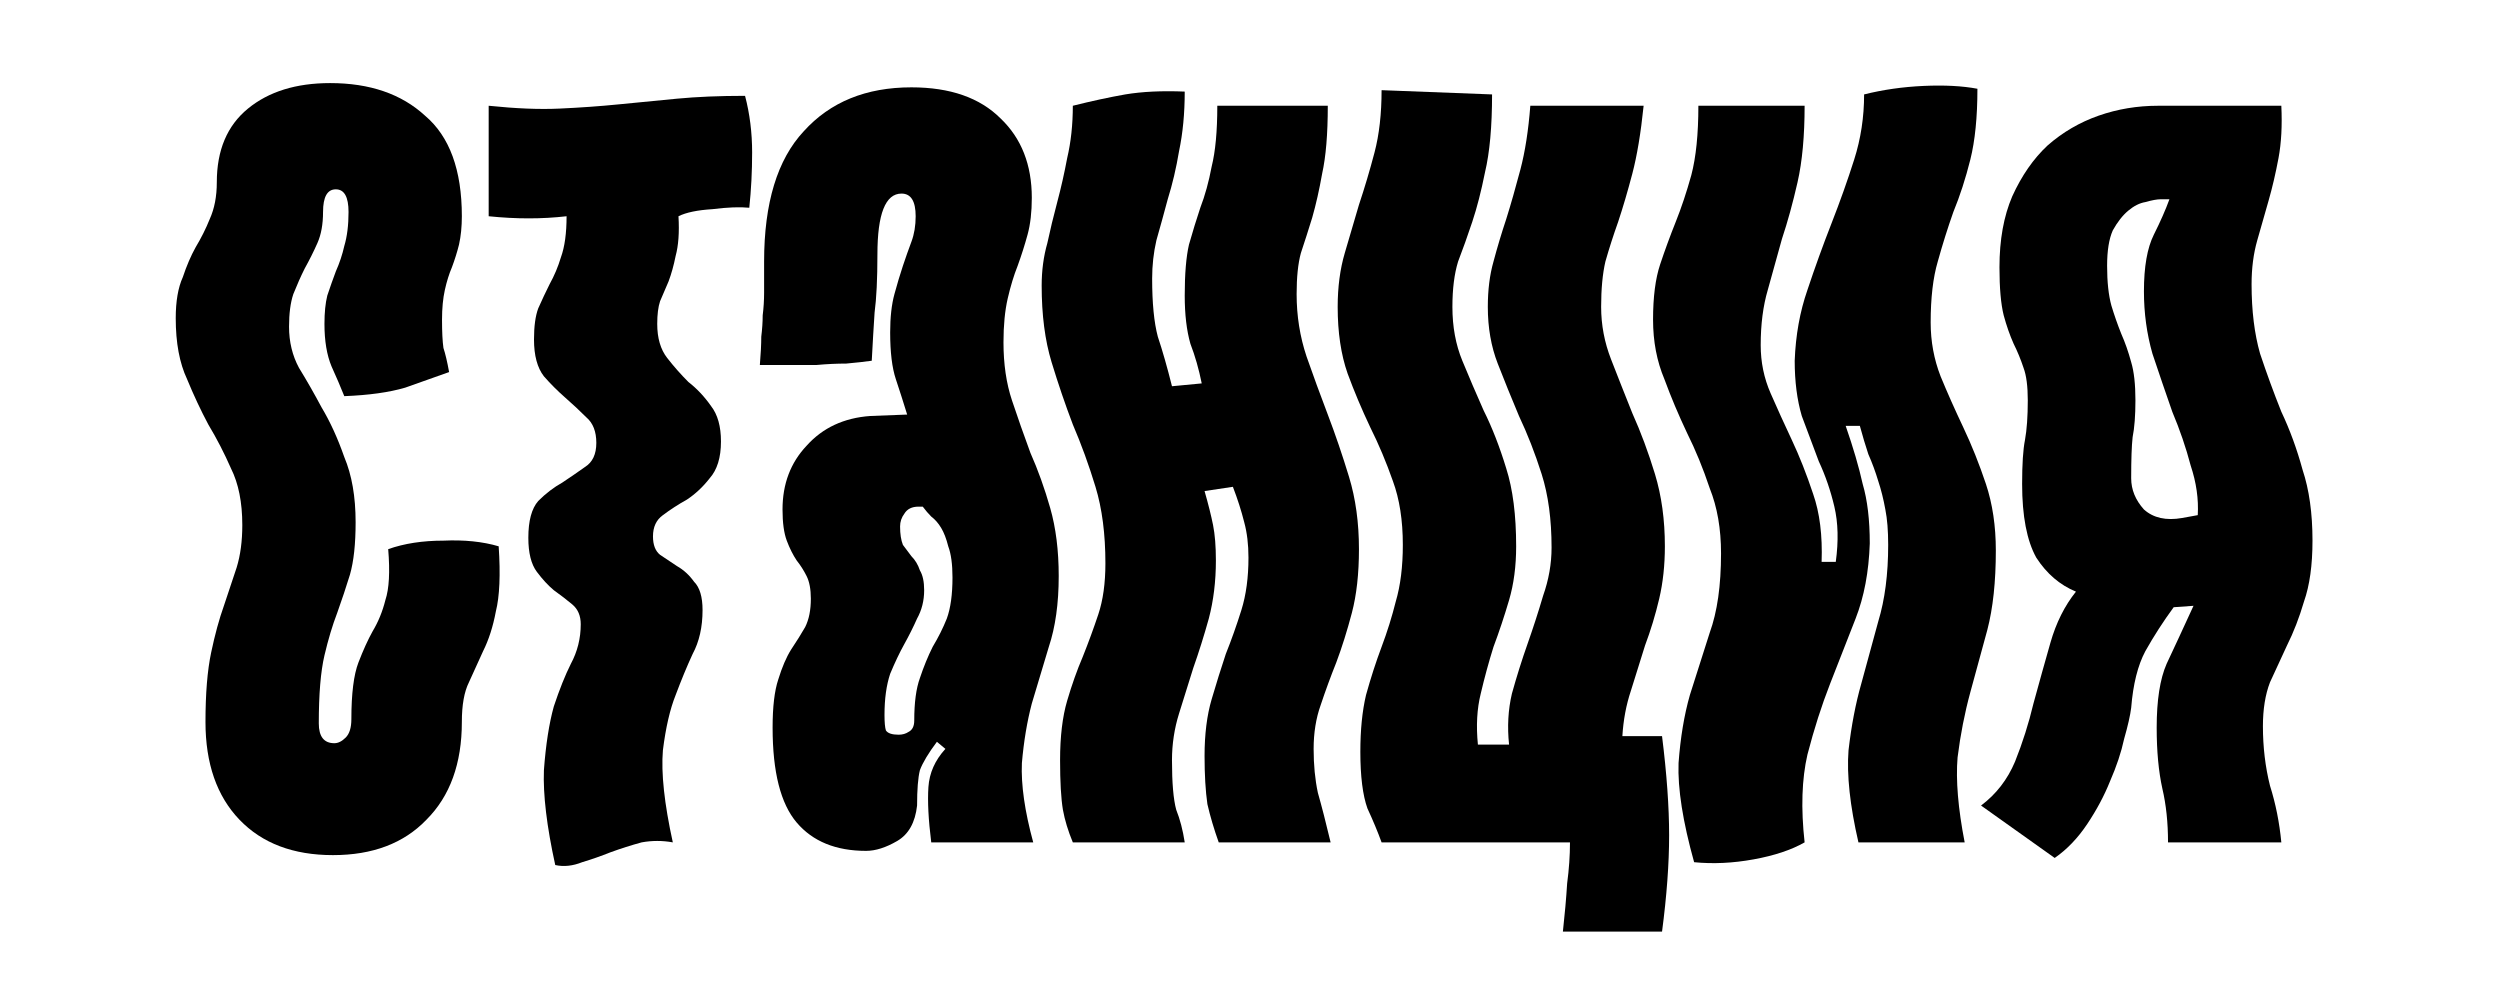
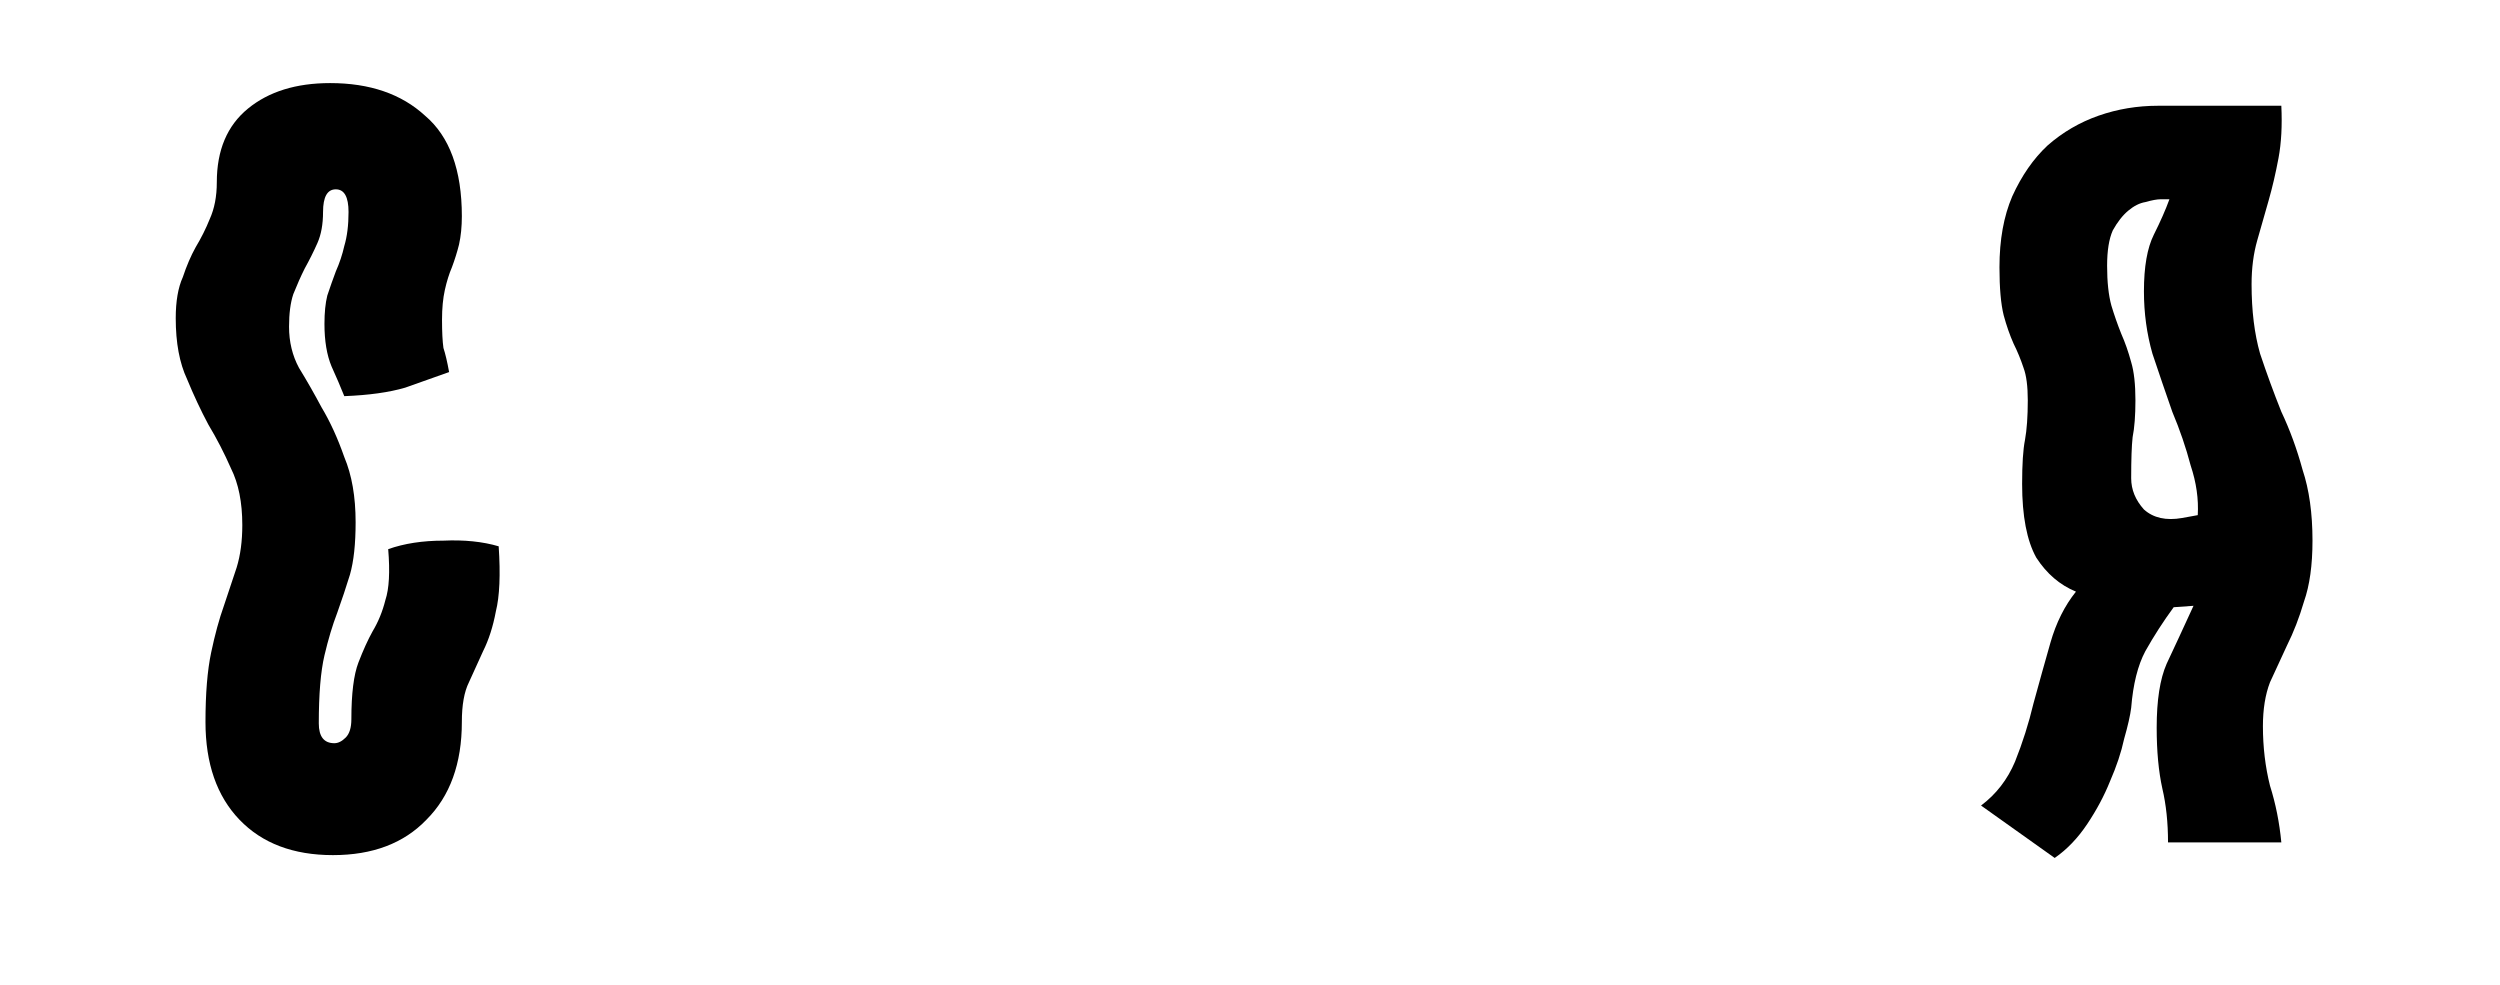
<svg xmlns="http://www.w3.org/2000/svg" viewBox="0 0 1700.00 670.00">
  <path fill="black" stroke="none" fill-opacity="1" stroke-width="1" stroke-opacity="1" color="rgb(51, 51, 51)" id="tSvg3b7804cd45" title="Path 1" d="M234.117 269.382C231.548 262.961 228.659 256.218 225.448 249.154C222.238 241.448 220.632 231.816 220.632 220.256C220.632 212.55 221.274 206.128 222.559 200.991C224.485 195.211 226.411 189.753 228.338 184.615C230.906 178.836 232.832 173.056 234.117 167.276C236.043 160.854 237.006 153.148 237.006 144.158C237.006 133.883 234.117 128.745 228.338 128.745C222.559 128.745 219.669 133.883 219.669 144.158C219.669 152.506 218.385 159.57 215.816 165.35C213.248 171.129 210.358 176.909 207.148 182.689C204.579 187.826 202.011 193.606 199.442 200.028C197.516 205.807 196.553 213.192 196.553 222.183C196.553 232.458 198.8 241.769 203.295 250.118C208.432 258.466 213.569 267.457 218.706 277.089C224.485 286.721 229.622 297.959 234.117 310.803C239.254 323.004 241.822 337.774 241.822 355.113C241.822 369.884 240.538 381.764 237.969 390.754C235.401 399.103 232.511 407.772 229.301 416.763C226.09 425.111 223.201 434.744 220.632 445.661C218.064 456.578 216.78 471.99 216.78 491.898C216.78 500.889 220.311 505.384 227.374 505.384C229.943 505.384 232.511 504.099 235.08 501.531C237.648 498.962 238.933 494.788 238.933 489.008C238.933 471.669 240.538 458.826 243.748 450.477C246.959 442.129 250.17 435.065 253.38 429.285C257.233 422.864 260.122 415.8 262.049 408.093C264.617 400.387 265.259 388.828 263.975 373.416C274.891 369.562 287.412 367.636 301.539 367.636C315.665 366.994 328.187 368.278 339.103 371.489C340.387 390.754 339.745 405.525 337.175 415.8C335.25 426.074 332.36 435.065 328.508 442.771C325.297 449.835 322.087 456.899 318.876 463.963C315.665 470.385 314.06 479.375 314.06 490.935C314.06 519.191 306.034 541.346 289.981 557.401C274.57 573.455 253.38 581.481 226.411 581.481C199.442 581.481 178.253 573.455 162.842 557.401C147.431 541.346 139.726 519.191 139.726 490.935C139.726 471.669 141.01 455.936 143.578 443.734C146.147 431.533 149.036 420.937 152.247 411.946C155.457 402.314 158.347 393.644 160.915 385.938C163.484 377.59 164.768 367.957 164.768 357.04C164.768 341.628 162.2 328.784 157.063 318.509C152.568 308.234 147.431 298.28 141.652 288.649C136.515 279.015 131.699 268.74 127.204 257.824C122.067 246.907 119.499 233.1 119.499 216.403C119.499 204.844 121.104 195.532 124.315 188.468C126.883 180.762 129.773 174.019 132.983 168.24C136.836 161.818 140.047 155.396 142.615 148.974C145.826 141.91 147.431 133.562 147.431 123.929C147.431 102.095 154.494 85.398 168.621 73.839C182.747 62.28 201.369 56.5 224.485 56.5C251.454 56.5 272.965 63.885 289.018 78.655C305.713 92.783 314.06 115.581 314.06 147.048C314.06 154.112 313.418 160.533 312.134 166.313C310.849 171.45 309.244 176.588 307.318 181.725C305.392 186.221 303.786 191.358 302.502 197.138C301.218 202.917 300.576 209.66 300.576 217.366C300.576 225.715 300.897 232.137 301.539 236.632C302.823 240.485 304.107 245.944 305.392 253.008C296.402 256.218 286.449 259.75 275.533 263.603C264.617 266.813 250.812 268.74 234.117 269.382Z" />
-   <path fill="black" stroke="none" fill-opacity="1" stroke-width="1" stroke-opacity="1" color="rgb(51, 51, 51)" id="tSvg163832d3a30" title="Path 2" d="M332.3 71.912C350.921 73.839 366.973 74.481 380.458 73.839C394.584 73.197 408.069 72.233 420.911 70.949C433.753 69.665 446.917 68.38 460.401 67.096C473.886 65.812 489.296 65.169 506.634 65.169C509.844 77.371 511.449 90.215 511.449 103.7C511.449 116.544 510.807 129.066 509.523 141.268C503.102 140.626 494.754 140.947 484.481 142.231C474.207 142.873 466.501 144.479 461.364 147.048C462.007 157.965 461.364 166.955 459.438 174.019C458.154 180.441 456.549 186.221 454.622 191.358C452.696 195.853 450.77 200.349 448.843 204.844C447.559 208.697 446.917 213.834 446.917 220.256C446.917 229.889 449.164 237.595 453.659 243.375C458.154 249.154 462.97 254.613 468.107 259.75C473.886 264.245 479.023 269.704 483.517 276.125C488.012 281.906 490.26 289.933 490.26 300.207C490.26 311.124 487.691 319.472 482.554 325.252C478.059 331.032 472.923 335.848 467.143 339.701C461.364 342.912 455.906 346.444 450.77 350.297C446.275 353.508 444.027 358.324 444.027 364.746C444.027 370.526 445.633 374.7 448.843 377.269C452.696 379.837 456.549 382.406 460.401 384.975C464.896 387.544 468.749 391.076 471.959 395.571C475.812 399.424 477.738 405.846 477.738 414.836C477.738 426.396 475.491 436.349 470.996 444.698C467.143 453.046 463.291 462.358 459.438 472.633C455.585 482.265 452.696 494.788 450.77 510.2C449.485 525.613 451.733 546.483 457.512 572.812C450.448 571.529 443.385 571.529 436.322 572.812C429.259 574.739 422.195 576.986 415.132 579.556C408.711 582.124 402.29 584.371 395.869 586.298C389.447 588.866 383.347 589.509 377.568 588.225C371.789 561.895 369.221 540.383 369.863 523.686C371.147 506.347 373.395 491.898 376.605 480.339C380.458 468.779 384.311 459.147 388.163 451.441C392.658 443.092 394.905 434.102 394.905 424.469C394.905 418.689 392.979 414.194 389.126 410.983C385.274 407.772 381.1 404.561 376.605 401.35C372.752 398.14 368.9 393.965 365.047 388.828C361.195 383.69 359.269 375.984 359.269 365.709C359.269 354.15 361.515 345.802 366.01 340.664C371.147 335.527 376.605 331.353 382.384 328.142C388.163 324.289 393.3 320.757 397.795 317.546C402.932 314.335 405.5 308.876 405.5 301.17C405.5 293.464 403.253 287.685 398.758 283.832C394.263 279.337 389.447 274.841 384.311 270.346C379.174 265.851 374.358 261.034 369.863 255.897C365.368 250.118 363.121 241.769 363.121 230.852C363.121 221.862 364.084 214.798 366.01 209.66C368.579 203.881 371.147 198.422 373.716 193.285C376.926 187.505 379.495 181.404 381.421 174.982C383.989 167.918 385.274 158.607 385.274 147.048C368.579 148.974 350.921 148.974 332.3 147.048C332.3 122.003 332.3 96.957 332.3 71.912Z" />
-   <path fill="black" stroke="none" fill-opacity="1" stroke-width="1" stroke-opacity="1" color="rgb(51, 51, 51)" id="tSvg34a7f1bf48" title="Path 3" d="M516.702 248.191C517.344 240.485 517.665 234.063 517.665 228.926C518.307 223.788 518.628 218.972 518.628 214.477C519.27 209.339 519.591 204.202 519.591 199.064C519.591 193.285 519.591 186.221 519.591 177.872C519.591 138.057 528.581 108.517 546.56 89.251C564.539 69.344 588.94 59.39 619.761 59.39C646.087 59.39 666.314 66.454 680.44 80.582C694.567 94.068 701.63 112.049 701.63 134.525C701.63 144.158 700.667 152.506 698.741 159.57C696.814 166.634 694.567 173.698 691.998 180.762C689.43 187.184 687.182 194.569 685.256 202.917C683.33 211.266 682.367 221.22 682.367 232.779C682.367 247.549 684.293 260.714 688.146 272.272C691.998 283.832 696.172 295.712 700.667 307.913C705.804 319.472 710.299 331.995 714.151 345.481C718.004 358.966 719.93 374.379 719.93 391.718C719.93 410.341 717.683 426.395 713.188 439.881C709.336 452.725 705.483 465.569 701.63 478.412C698.42 490.614 696.172 504.099 694.888 518.87C694.246 533.64 696.814 551.621 702.593 572.812C679.477 572.812 656.361 572.812 633.245 572.812C631.318 557.401 630.677 544.878 631.318 535.245C631.962 525.613 635.813 516.943 642.878 509.237C640.951 507.631 639.024 506.026 637.097 504.421C631.318 512.127 627.467 518.549 625.54 523.686C624.256 528.823 623.614 536.851 623.614 547.768C622.33 559.327 617.835 567.354 610.13 571.85C602.424 576.345 595.361 578.592 588.94 578.592C568.392 578.592 552.66 572.17 541.744 559.327C530.828 546.483 525.37 524.97 525.37 494.788C525.37 480.66 526.655 469.743 529.223 462.037C531.791 453.688 534.681 446.945 537.892 441.808C541.744 436.028 544.955 430.891 547.523 426.396C550.092 421.258 551.376 414.836 551.376 407.13C551.376 400.708 550.413 395.571 548.486 391.718C546.56 387.865 544.313 384.333 541.744 381.122C539.176 377.269 536.928 372.773 535.002 367.636C533.076 362.498 532.113 355.434 532.113 346.444C532.113 329.105 537.571 314.656 548.486 303.097C559.402 290.895 573.85 284.152 591.829 282.868C600.176 282.548 608.524 282.226 616.872 281.906C614.303 273.557 611.735 265.529 609.166 257.824C606.598 250.118 605.314 239.522 605.314 226.036C605.314 215.761 606.277 207.092 608.203 200.028C610.13 192.964 612.056 186.542 613.982 180.762C615.909 174.982 617.835 169.524 619.761 164.386C621.688 159.249 622.651 153.469 622.651 147.048C622.651 136.773 619.44 131.635 613.019 131.635C602.103 131.635 596.645 145.442 596.645 173.056C596.645 189.753 596.003 202.917 594.719 212.55C594.077 222.183 593.435 233.1 592.792 245.301C588.298 245.944 582.519 246.586 575.455 247.228C569.034 247.228 562.292 247.549 555.229 248.191C548.165 248.191 541.102 248.191 534.039 248.191C527.618 248.191 521.839 248.191 516.702 248.191ZM601.461 486.118C601.461 491.256 601.782 494.788 602.424 496.714C603.708 498.641 606.598 499.604 611.093 499.604C613.661 499.604 615.909 498.962 617.835 497.678C620.403 496.393 621.688 493.825 621.688 489.971C621.688 477.77 622.972 468.137 625.54 461.073C628.109 453.367 630.997 446.303 634.208 439.881C638.062 433.459 641.271 427.038 643.841 420.616C646.409 413.552 647.692 404.24 647.692 392.681C647.692 383.69 646.73 376.626 644.803 371.489C643.519 366.352 641.913 362.177 639.987 358.966C638.062 355.756 635.813 353.187 633.245 351.26C631.318 349.334 629.393 347.086 627.467 344.517C626.503 344.517 625.54 344.517 624.577 344.517C620.082 344.517 616.872 346.123 614.945 349.334C613.019 351.902 612.056 354.792 612.056 358.003C612.056 363.141 612.698 367.315 613.982 370.526C615.909 373.094 617.835 375.663 619.761 378.232C622.33 380.801 624.256 384.012 625.54 387.865C627.467 391.076 628.43 395.571 628.43 401.35C628.43 408.414 626.825 414.836 623.614 420.616C621.046 426.395 618.156 432.175 614.945 437.955C611.735 443.734 608.524 450.477 605.314 458.183C602.745 465.89 601.461 475.201 601.461 486.118Z" />
-   <path fill="black" stroke="none" fill-opacity="1" stroke-width="1" stroke-opacity="1" color="rgb(51, 51, 51)" id="tSvg1180e4f3d82" title="Path 4" d="M729.524 572.812C726.314 565.106 724.067 557.722 722.782 550.658C721.498 542.951 720.856 531.713 720.856 516.943C720.856 500.889 722.461 487.403 725.672 476.486C728.882 465.569 732.414 455.615 736.267 446.624C740.119 436.991 743.651 427.359 746.862 417.726C750.072 408.093 751.677 396.534 751.677 383.048C751.677 363.141 749.43 345.802 744.935 331.032C740.44 316.261 735.304 302.133 729.524 288.649C724.388 275.163 719.572 261.034 715.077 246.265C710.582 231.494 708.335 214.156 708.335 194.248C708.335 183.973 709.619 174.34 712.187 165.35C714.114 156.359 716.361 147.048 718.93 137.415C721.498 127.782 723.745 117.828 725.672 107.553C728.24 96.636 729.524 84.756 729.524 71.912C742.367 68.701 754.246 66.133 765.162 64.206C776.72 62.28 790.204 61.637 805.615 62.28C805.615 77.05 804.331 90.536 801.763 102.737C799.836 114.296 797.268 125.213 794.057 135.488C791.489 145.121 788.92 154.433 786.352 163.423C784.425 171.772 783.462 180.441 783.462 189.432C783.462 206.128 784.746 219.293 787.315 228.926C790.526 238.558 793.736 249.797 796.947 262.639C803.689 261.998 810.431 261.356 817.173 260.714C815.247 251.081 812.678 242.09 809.468 233.742C806.899 224.752 805.615 213.834 805.615 200.991C805.615 186.221 806.578 174.661 808.505 166.313C811.073 157.322 813.642 148.974 816.21 141.268C819.421 132.92 821.989 123.608 823.916 113.333C826.484 103.058 827.768 89.251 827.768 71.912C852.811 71.912 877.853 71.912 902.896 71.912C902.896 91.178 901.612 106.59 899.043 118.149C897.117 129.066 894.869 139.02 892.301 148.011C889.732 156.359 887.164 164.386 884.595 172.093C882.669 179.157 881.706 188.468 881.706 200.028C881.706 214.798 883.953 228.926 888.448 242.411C892.943 255.255 897.759 268.42 902.896 281.906C908.033 295.39 912.849 309.518 917.343 324.289C921.837 339.059 924.087 355.434 924.087 373.416C924.087 390.112 922.477 404.561 919.267 416.763C916.059 428.964 912.528 440.202 908.675 450.477C904.822 460.11 901.29 469.743 898.08 479.375C894.869 488.366 893.264 498.32 893.264 509.237C893.264 520.154 894.227 530.108 896.154 539.098C898.722 548.089 901.612 559.327 904.822 572.812C879.458 572.812 854.095 572.812 828.731 572.812C825.521 563.822 822.952 555.153 821.026 546.805C819.742 537.814 819.1 526.897 819.1 514.053C819.1 499.283 820.705 486.439 823.916 475.522C827.126 464.605 830.337 454.33 833.547 444.698C837.4 435.065 840.932 425.111 844.142 414.836C847.353 404.561 848.958 392.681 848.958 379.195C848.958 370.205 847.995 362.177 846.069 355.113C844.142 347.407 841.574 339.38 838.363 331.032C831.942 331.995 825.521 332.958 819.1 333.921C821.668 342.912 823.594 350.618 824.879 357.04C826.163 363.462 826.805 371.489 826.805 381.122C826.805 395.25 825.2 408.414 821.989 420.616C818.779 432.175 815.247 443.413 811.394 454.33C808.184 464.605 804.973 474.88 801.763 485.155C798.552 495.43 796.947 506.026 796.947 516.943C796.947 532.355 797.91 543.594 799.836 550.658C802.405 557.079 804.331 564.465 805.615 572.812C780.251 572.812 754.888 572.812 729.524 572.812Z" />
-   <path fill="black" stroke="none" fill-opacity="1" stroke-width="1" stroke-opacity="1" color="rgb(51, 51, 51)" id="tSvg1677e5e055a" title="Path 5" d="M1132.116 371.489C1132.116 384.333 1130.826 396.213 1128.266 407.13C1125.696 418.047 1122.486 428.643 1118.626 438.918C1115.416 449.193 1112.206 459.468 1108.996 469.743C1105.786 479.375 1103.866 489.65 1103.216 500.567C1112.206 500.567 1121.196 500.567 1130.186 500.567C1133.396 526.255 1135.006 548.731 1135.006 567.996C1135.006 587.261 1133.396 609.095 1130.186 633.498C1107.713 633.498 1085.239 633.498 1062.766 633.498C1064.046 621.939 1065.016 611.022 1065.656 600.747C1066.936 591.114 1067.586 581.803 1067.586 572.812C1024.883 572.812 982.18 572.812 939.476 572.812C936.917 565.749 933.707 558.043 929.846 549.694C926.637 540.704 925.037 527.86 925.037 511.163C925.037 496.393 926.317 483.55 928.886 472.633C932.096 461.073 935.626 450.156 939.476 439.881C943.337 429.606 946.547 419.331 949.116 409.057C952.327 398.14 953.927 385.296 953.927 370.526C953.927 353.829 951.677 339.38 947.187 327.178C942.687 314.335 937.557 302.133 931.777 290.575C925.997 278.373 920.857 266.171 916.365 253.971C911.87 241.127 909.623 226.036 909.623 208.697C909.623 195.211 911.228 183.01 914.439 172.093C917.647 161.176 920.857 150.258 924.067 139.341C927.927 127.782 931.457 115.902 934.667 103.7C937.876 91.499 939.476 77.371 939.476 61.316C964.52 62.28 989.563 63.243 1014.606 64.206C1014.606 86.04 1013.006 103.7 1009.796 117.186C1007.226 130.03 1004.336 141.268 1001.126 150.901C997.916 160.533 994.706 169.524 991.496 177.872C988.926 186.221 987.636 196.496 987.636 208.697C987.636 222.183 989.886 234.384 994.386 245.301C998.876 256.218 1003.696 267.457 1008.826 279.015C1014.606 290.575 1019.746 303.739 1024.236 318.509C1028.736 332.637 1030.986 350.297 1030.986 371.489C1030.986 384.975 1029.376 397.176 1026.166 408.093C1022.956 419.01 1019.426 429.606 1015.576 439.881C1012.356 450.156 1009.466 460.752 1006.906 471.669C1004.336 481.944 1003.696 493.503 1004.976 506.347C1012.04 506.347 1019.103 506.347 1026.166 506.347C1024.886 494.146 1025.526 482.586 1028.096 471.669C1031.306 460.11 1034.836 448.872 1038.686 437.955C1042.536 427.038 1046.076 416.121 1049.286 405.203C1053.136 394.286 1055.066 383.369 1055.066 372.452C1055.066 353.187 1052.816 336.49 1048.316 322.362C1043.826 308.234 1038.686 295.069 1032.906 282.868C1027.776 270.666 1022.956 258.787 1018.456 247.228C1013.966 235.669 1011.716 222.825 1011.716 208.697C1011.716 197.138 1013.006 186.863 1015.576 177.872C1018.136 168.24 1021.026 158.607 1024.236 148.974C1027.446 138.699 1030.656 127.461 1033.876 115.26C1037.086 103.058 1039.326 88.609 1040.616 71.912C1066.299 71.912 1091.983 71.912 1117.666 71.912C1115.746 90.536 1113.176 105.948 1109.966 118.149C1106.756 130.351 1103.536 141.268 1100.326 150.901C1097.116 159.891 1094.226 168.882 1091.666 177.872C1089.736 186.221 1088.776 196.496 1088.776 208.697C1088.776 220.898 1091.016 232.779 1095.516 244.338C1100.006 255.897 1104.826 268.099 1109.966 280.942C1115.746 293.785 1120.876 307.592 1125.376 322.362C1129.866 337.132 1132.116 353.508 1132.116 371.489Z" />
-   <path fill="black" stroke="none" fill-opacity="1" stroke-width="1" stroke-opacity="1" color="rgb(51, 51, 51)" id="tSvgc768d86f1" title="Path 6" d="M1152.006 586.298C1144.306 558.684 1140.776 536.209 1141.416 518.87C1142.696 501.531 1145.266 486.118 1149.116 472.633C1153.616 458.505 1158.106 444.377 1162.606 430.249C1167.746 416.121 1170.306 398.14 1170.306 376.305C1170.306 359.609 1167.746 344.838 1162.606 331.995C1158.106 318.509 1152.976 305.986 1147.196 294.427C1141.416 282.226 1136.276 270.024 1131.786 257.824C1126.646 245.622 1124.076 232.137 1124.076 217.366C1124.076 201.954 1125.686 189.432 1128.896 179.799C1132.106 170.166 1135.636 160.533 1139.486 150.901C1143.346 141.268 1146.876 130.672 1150.086 119.113C1153.296 106.911 1154.896 91.178 1154.896 71.912C1178.976 71.912 1203.056 71.912 1227.136 71.912C1227.136 92.462 1225.536 109.801 1222.326 123.929C1219.116 138.057 1215.576 150.901 1211.726 162.46C1208.516 174.019 1205.306 185.578 1202.096 197.138C1198.886 208.055 1197.276 220.577 1197.276 234.705C1197.276 246.265 1199.526 257.182 1204.026 267.457C1208.516 277.731 1213.336 288.327 1218.466 299.244C1223.606 310.161 1228.426 322.362 1232.916 335.848C1237.416 348.692 1239.335 364.104 1238.696 382.085C1241.906 382.085 1245.116 382.085 1248.325 382.085C1250.255 367.957 1249.936 355.434 1247.366 344.517C1244.795 333.6 1241.265 323.325 1236.765 313.693C1232.916 303.418 1229.065 293.143 1225.216 282.868C1222.006 271.952 1220.396 259.429 1220.396 245.301C1221.036 227.962 1223.926 211.908 1229.065 197.138C1234.206 181.725 1239.656 166.634 1245.436 151.864C1251.216 137.094 1256.355 122.645 1260.845 108.517C1265.345 94.389 1267.595 79.619 1267.595 64.206C1280.435 60.995 1293.915 59.069 1308.045 58.427C1322.175 57.784 1334.375 58.427 1344.645 60.353C1344.645 79.619 1343.035 95.673 1339.825 108.517C1336.615 121.36 1332.765 133.241 1328.275 144.158C1324.415 155.075 1320.885 166.313 1317.675 177.872C1314.465 188.789 1312.855 202.596 1312.855 219.293C1312.855 232.137 1315.105 244.338 1319.605 255.897C1324.095 266.813 1329.235 278.373 1335.015 290.575C1340.795 302.776 1345.925 315.619 1350.425 329.105C1354.915 342.591 1357.165 357.682 1357.165 374.379C1357.165 395.571 1355.235 413.552 1351.385 428.322C1347.535 442.45 1343.685 456.578 1339.825 470.706C1335.975 484.834 1333.085 499.604 1331.155 515.017C1329.875 530.429 1331.485 549.694 1335.975 572.812C1311.895 572.812 1287.815 572.812 1263.735 572.812C1257.955 547.768 1255.715 526.897 1256.995 510.2C1258.925 493.503 1261.815 478.412 1265.665 464.926C1269.515 450.798 1273.365 436.67 1277.225 422.542C1281.715 407.772 1283.965 390.433 1283.965 370.526C1283.965 360.893 1283.325 352.866 1282.035 346.444C1280.755 339.38 1279.145 332.958 1277.225 327.178C1275.295 320.757 1273.045 314.656 1270.475 308.876C1268.555 303.097 1266.625 296.675 1264.705 289.611C1261.492 289.611 1258.279 289.611 1255.065 289.611C1260.205 304.381 1264.055 317.546 1266.625 329.105C1269.835 340.022 1271.445 353.508 1271.445 369.562C1270.805 388.828 1267.595 405.846 1261.815 420.616C1256.035 435.386 1250.255 450.156 1244.476 464.926C1238.696 479.697 1233.555 495.751 1229.065 513.09C1225.216 529.787 1224.566 549.694 1227.136 572.812C1218.146 577.949 1206.586 581.803 1192.466 584.371C1178.336 586.941 1164.856 587.582 1152.006 586.298Z" />
  <path fill="black" stroke="none" fill-opacity="1" stroke-width="1" stroke-opacity="1" color="rgb(51, 51, 51)" id="tSvg1186b6396ad" title="Path 7" d="M1347.115 547.768C1357.385 540.062 1365.095 530.108 1370.225 517.906C1375.365 505.063 1379.535 491.898 1382.745 478.412C1386.605 464.284 1390.455 450.477 1394.305 436.991C1398.165 423.506 1403.935 411.946 1411.645 402.314C1400.725 397.818 1391.735 390.112 1384.675 379.195C1378.255 367.636 1375.045 350.939 1375.045 329.105C1375.045 315.619 1375.685 305.665 1376.975 299.244C1378.255 292.18 1378.895 283.19 1378.895 272.272C1378.895 262.639 1377.935 255.255 1376.005 250.118C1374.085 244.338 1371.835 238.88 1369.265 233.742C1366.695 227.962 1364.445 221.541 1362.525 214.477C1360.595 206.77 1359.635 195.853 1359.635 181.725C1359.635 163.102 1362.525 147.048 1368.305 133.562C1374.725 119.434 1382.745 107.875 1392.385 98.884C1402.655 89.893 1414.215 83.151 1427.055 78.655C1439.895 74.16 1453.385 71.912 1467.505 71.912C1495.438 71.912 1523.371 71.912 1551.304 71.912C1551.945 85.398 1551.304 97.279 1549.374 107.553C1547.455 117.828 1545.205 127.461 1542.634 136.452C1540.064 145.442 1537.495 154.433 1534.935 163.423C1532.364 172.414 1531.074 182.368 1531.074 193.285C1531.074 211.266 1533.005 226.999 1536.854 240.485C1541.354 253.971 1546.165 267.135 1551.304 279.978C1557.084 292.18 1561.904 305.344 1565.754 319.472C1570.244 332.958 1572.494 349.013 1572.494 367.636C1572.494 384.333 1570.564 398.14 1566.714 409.057C1563.504 419.974 1559.654 429.927 1555.154 438.918C1551.304 447.266 1547.455 455.615 1543.594 463.963C1540.384 472.311 1538.784 482.265 1538.784 493.825C1538.784 507.953 1540.384 521.438 1543.594 534.282C1547.455 546.483 1550.024 559.327 1551.304 572.812C1525.621 572.812 1499.938 572.812 1474.255 572.812C1474.255 559.327 1472.965 547.126 1470.395 536.209C1467.835 524.649 1466.545 510.842 1466.545 494.788C1466.545 476.165 1468.795 461.715 1473.285 451.441C1478.425 440.524 1484.525 427.359 1491.585 411.946C1487.091 412.267 1482.598 412.589 1478.105 412.91C1471.045 422.542 1464.615 432.496 1458.845 442.771C1453.705 452.404 1450.495 465.247 1449.205 481.302C1448.565 486.439 1446.965 493.503 1444.395 502.494C1442.465 511.485 1439.255 521.117 1434.765 531.392C1430.905 541.025 1425.775 550.658 1419.355 560.289C1412.925 569.923 1405.545 577.629 1397.195 583.409C1380.502 571.528 1363.808 559.648 1347.115 547.768ZM1494.475 350.297C1495.115 339.38 1493.515 328.142 1489.665 316.582C1486.455 304.381 1482.275 292.18 1477.145 279.978C1472.645 267.135 1468.155 253.971 1463.655 240.485C1459.805 226.999 1457.875 212.871 1457.875 198.101C1457.875 181.404 1460.125 168.561 1464.615 159.57C1469.115 150.58 1472.645 142.552 1475.215 135.488C1473.288 135.488 1471.361 135.488 1469.435 135.488C1466.865 135.488 1463.335 136.13 1458.845 137.415C1454.985 138.057 1451.135 139.984 1447.285 143.194C1443.425 146.405 1439.895 150.901 1436.685 156.68C1434.115 162.46 1432.835 170.487 1432.835 180.762C1432.835 191.679 1433.795 200.67 1435.725 207.734C1437.655 214.156 1439.895 220.577 1442.465 226.999C1445.035 232.779 1447.285 239.201 1449.205 246.265C1451.135 252.686 1452.095 261.356 1452.095 272.272C1452.095 282.548 1451.455 290.895 1450.175 297.317C1449.525 303.097 1449.205 312.408 1449.205 325.252C1449.205 332.958 1452.095 340.022 1457.875 346.444C1464.295 352.224 1472.965 354.15 1483.885 352.224C1487.415 351.582 1490.945 350.94 1494.475 350.297Z" />
</svg>